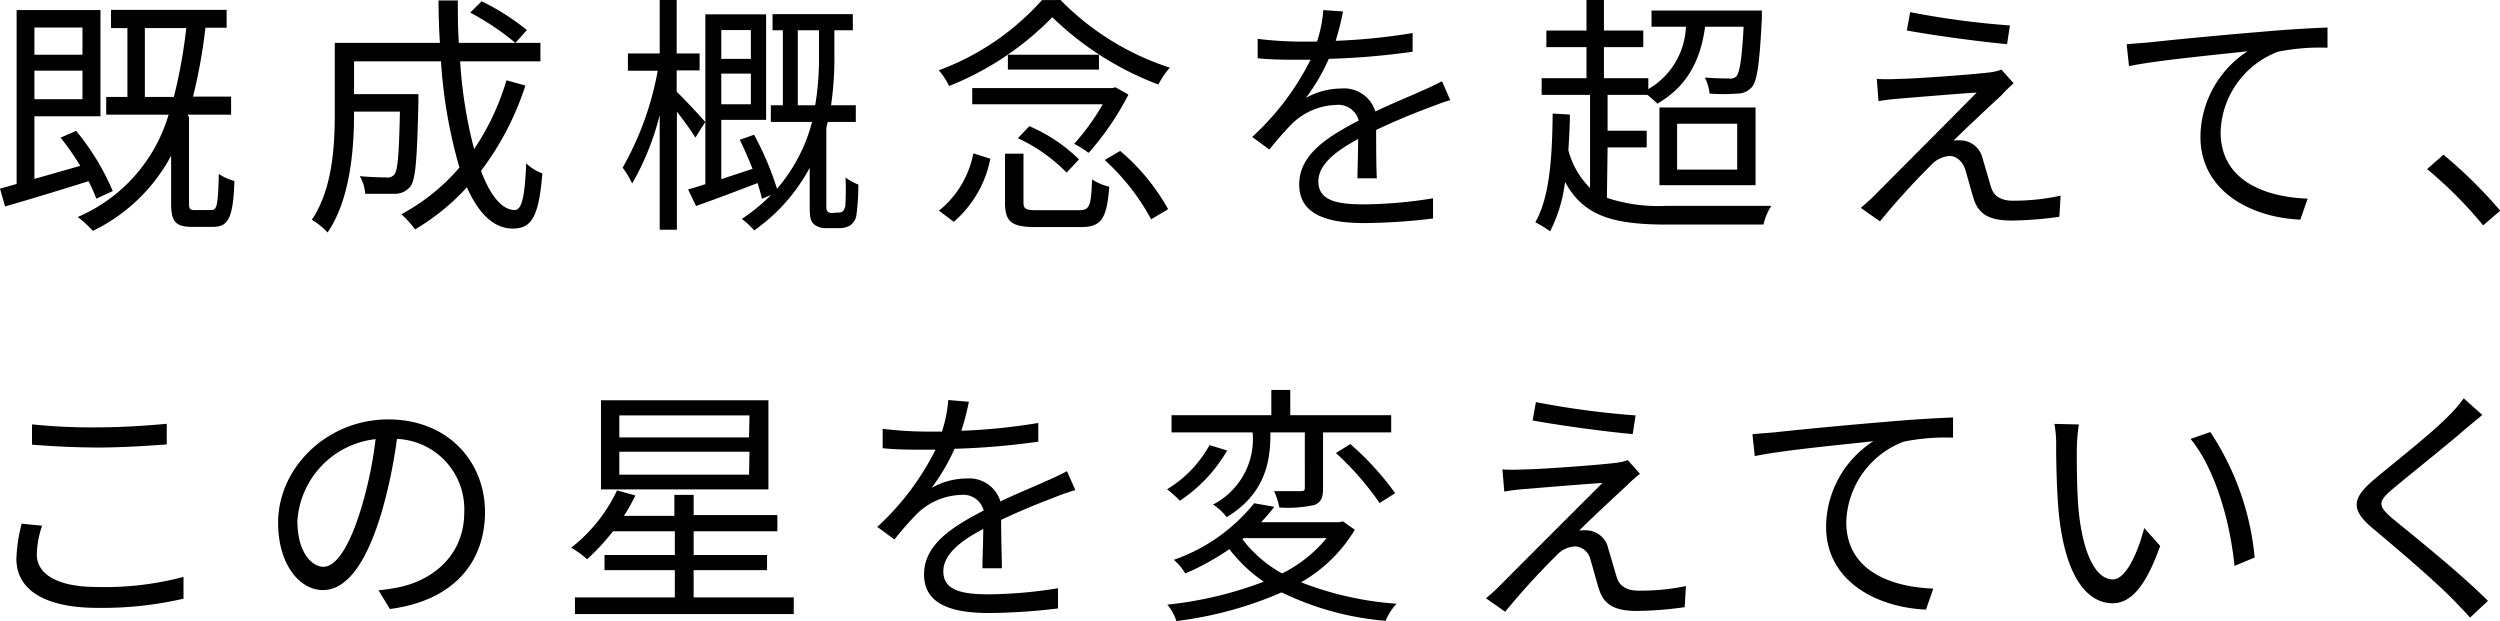
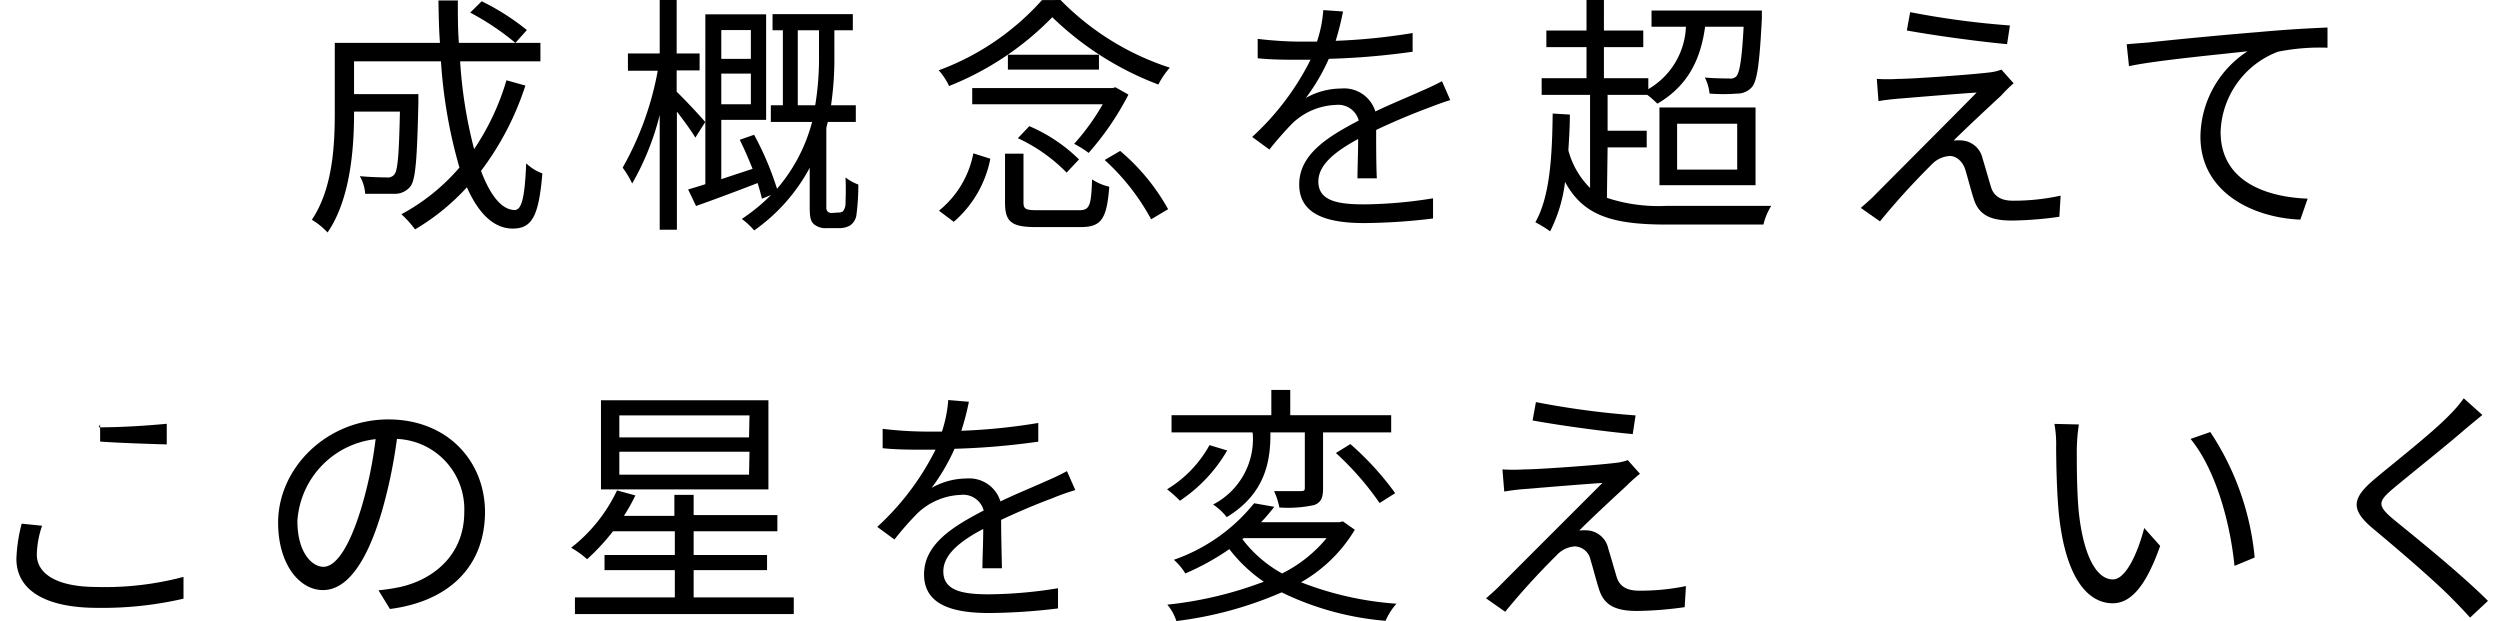
<svg xmlns="http://www.w3.org/2000/svg" width="217.98" height="54.15" viewBox="0 0 217.98 54.15">
  <g id="レイヤー_2" data-name="レイヤー 2">
    <g id="svg">
      <g>
-         <path d="M8.4,17.32a14.25,14.25,0,0,0-.68-1.52C5.13,16.61,2.44,17.43.44,18L0,16.44c.44-.11.92-.25,1.45-.4V.88H8.76v9.26H3V15.6L7,14.46A23.07,23.07,0,0,0,5.28,12l1.36-.59a21.39,21.39,0,0,1,3.19,5.25ZM3,2.4V4.77H7.19V2.4ZM7.19,8.65V6.16H3V8.65Zm11.25,9.66c.48,0,.57-.42.64-3.15a4.22,4.22,0,0,0,1.36.62c-.11,3.16-.51,4-1.85,4H16.74c-1.49,0-1.82-.51-1.82-2.11V13.58A15.31,15.31,0,0,1,8.1,20.13a10.6,10.6,0,0,0-1.32-1.21A14,14,0,0,0,14.7,10H9.26V8.45h1.85v-6H9.68V.86H19.76V2.42H17.91a46.13,46.13,0,0,1-1.08,6h3.32V10H16.39l0,.15h.09v7.51c0,.57.06.66.55.66ZM15.16,8.45a44.51,44.51,0,0,0,1.08-6H12.63v6Z" />
        <path d="M45.81,7.46a25.08,25.08,0,0,1-3.87,7.44c.81,2.15,1.82,3.41,2.94,3.41.62,0,.88-1.15,1-4.07a4,4,0,0,0,1.41.88c-.31,3.74-.91,4.81-2.58,4.81s-3-1.34-4-3.6A19.58,19.58,0,0,1,36.19,20,9.38,9.38,0,0,0,35,18.68a17.76,17.76,0,0,0,5.06-4.07,43,43,0,0,1-1.61-9.26H30.87V8.21h5.61v.7c-.11,4.93-.24,6.78-.7,7.35a1.72,1.72,0,0,1-1.32.64c-.55,0-1.54,0-2.62,0a3.43,3.43,0,0,0-.47-1.54c1,.09,2,.11,2.34.11a.72.72,0,0,0,.66-.24c.31-.33.42-1.72.5-5.5h-4V9.9c0,3.08-.33,7.5-2.31,10.37a6.29,6.29,0,0,0-1.37-1.11c1.81-2.68,2-6.44,2-9.28V3.74h9.17c-.09-1.21-.11-2.44-.13-3.7h1.69c0,1.28,0,2.51.09,3.7h7.11V5.35h-7A40,40,0,0,0,41.34,13,21.73,21.73,0,0,0,44.16,7ZM42,.11a20.78,20.78,0,0,1,3.94,2.51l-1,1.12A22.7,22.7,0,0,0,41,1.1Z" />
        <path d="M60.63,12c-.31-.53-1-1.48-1.61-2.27v10.3h-1.5v-10A23.24,23.24,0,0,1,55.12,16a8,8,0,0,0-.83-1.38,26.9,26.9,0,0,0,3.06-8.45h-2.6V4.66h2.77V0H59V4.66h2V6.14H59V8c.57.53,2.13,2.2,2.49,2.64Zm12.43,6.53a.66.66,0,0,0,.44-.11,1.15,1.15,0,0,0,.22-.55c0-.37.06-1.32,0-2.4a4.07,4.07,0,0,0,1.12.62,20.42,20.42,0,0,1-.17,2.68,1.31,1.31,0,0,1-.57.9,1.88,1.88,0,0,1-1,.22h-1a1.58,1.58,0,0,1-1.12-.33c-.31-.28-.38-.61-.38-1.58V14.63a15.78,15.78,0,0,1-4.84,5.46,6.55,6.55,0,0,0-1.08-1A16.14,16.14,0,0,0,67.23,17l-.8.33c-.08-.4-.22-.86-.37-1.37-1.89.73-3.81,1.45-5.37,2L60,16.52c.44-.13.95-.28,1.5-.46V1.25h5.3v9.2H62.89v5.17l2.73-.9c-.35-.86-.73-1.76-1.12-2.53l1.25-.44a26.33,26.33,0,0,1,2,4.71,14.63,14.63,0,0,0,3.06-5.83H67.21V9.18h1.05V2.64h-.9V1.23h7V2.64H72.75V4.77a28.07,28.07,0,0,1-.29,4.41h2.16v1.45H72.18c-.05.17-.09.35-.13.53v6.93a.48.48,0,0,0,.13.37.51.51,0,0,0,.37.11ZM62.89,2.62V5.13h2.58V2.62Zm2.58,6.47V6.42H62.89V9.09Zm5.61.09a25.15,25.15,0,0,0,.33-4.41V2.64H69.56V9.18Z" />
        <path d="M92.47,0A23.42,23.42,0,0,0,102,5.9a7,7,0,0,0-1,1.47A26.94,26.94,0,0,1,91.75,1.5a25.85,25.85,0,0,1-9,6,5.58,5.58,0,0,0-.9-1.37,22.47,22.47,0,0,0,9-6.12ZM81.87,18.37a8.47,8.47,0,0,0,3-5l1.48.47a9.7,9.7,0,0,1-3.19,5.5ZM98.39,8.25a24.6,24.6,0,0,1-3.47,5.08,9.54,9.54,0,0,0-1.26-.79,19.9,19.9,0,0,0,2.49-3.45H84.77V7.68H97l.26-.07ZM94.06,18.33c.94,0,1.08-.33,1.16-2.69a4.54,4.54,0,0,0,1.5.64c-.22,2.84-.7,3.52-2.51,3.52H90.34c-2.16,0-2.71-.46-2.71-2.15V13.4h1.61v4.25c0,.57.18.68,1.23.68ZM95.82,4.77v1.3H87.88V4.77ZM89.75,11a14.06,14.06,0,0,1,4.33,2.9L93,15.05a14.39,14.39,0,0,0-4.25-3Zm7.92,2.16a18.22,18.22,0,0,1,4.18,5.08l-1.48.88a19.4,19.4,0,0,0-4.05-5.17Z" />
        <path d="M116.46,3.56a53.1,53.1,0,0,0,6.71-.68l0,1.63a64.64,64.64,0,0,1-7.31.62,17.24,17.24,0,0,1-2,3.41,6.29,6.29,0,0,1,3.06-.82,2.85,2.85,0,0,1,3,2c1.5-.72,2.84-1.25,4-1.78.66-.28,1.19-.53,1.81-.86l.72,1.65c-.57.16-1.36.47-2,.71-1.23.46-2.79,1.1-4.46,1.89,0,1.28,0,3.15.06,4.22h-1.69c0-.83.06-2.26.06-3.43-2,1.08-3.47,2.25-3.47,3.7,0,1.71,1.71,2,4,2a39.24,39.24,0,0,0,6-.53l0,1.76a51.57,51.57,0,0,1-6,.4c-3.14,0-5.67-.69-5.67-3.37s2.62-4.22,5.19-5.57a1.84,1.84,0,0,0-2-1.36,5.77,5.77,0,0,0-3.79,1.61,30.21,30.21,0,0,0-2,2.28l-1.5-1.1a23.16,23.16,0,0,0,5.09-6.73h-1c-1,0-2.4,0-3.61-.13V3.39a33.22,33.22,0,0,0,3.72.24c.46,0,1,0,1.45,0a11.06,11.06,0,0,0,.55-2.75L117.1,1A24.15,24.15,0,0,1,116.46,3.56Z" />
        <path d="M140.11,17.25a14.28,14.28,0,0,0,5.2.7c1.07,0,7.76,0,9.13,0a5.22,5.22,0,0,0-.68,1.63h-8.41c-4.69,0-7.28-.73-8.89-3.72a13,13,0,0,1-1.3,4.31,10.23,10.23,0,0,0-1.29-.79c1.25-2.2,1.47-5.63,1.51-9.48l1.5.09c0,1.07-.07,2.13-.13,3.12a7.23,7.23,0,0,0,1.89,3.28V8.27h-4.22V6.82h3.91V4.11h-3.5V2.66h3.5V0h1.52V2.66h3.43V4.11h-3.43V6.82h3.87v.95A6.59,6.59,0,0,0,147,2.33H144V.92h9.62s0,.47,0,.69c-.2,3.91-.4,5.45-.88,6a1.69,1.69,0,0,1-1.28.55,15.68,15.68,0,0,1-2.4,0,4,4,0,0,0-.41-1.4c.9.08,1.76.08,2.09.08a.73.73,0,0,0,.66-.19c.28-.34.48-1.46.63-4.32h-3.36c-.44,3.28-1.81,5.33-4.16,6.71a8.43,8.43,0,0,0-.88-.77h-3.46V11.4h3.41v1.45h-3.41Zm4.58-7.88h8.38v6.78h-8.38Zm1.54,5.42h5.24v-4h-5.24Z" />
        <path d="M174.48,8.34c-.84.77-3.32,3.08-4.14,3.92a3.59,3.59,0,0,1,.86,0,2,2,0,0,1,1.67,1.58c.2.64.51,1.74.73,2.47s.79,1.19,1.91,1.19a19.23,19.23,0,0,0,4.16-.44l-.11,1.84a31.72,31.72,0,0,1-4.13.33c-1.76,0-2.87-.41-3.33-1.87-.22-.66-.55-1.95-.75-2.59s-.74-1.17-1.34-1.17a2.38,2.38,0,0,0-1.63.79,63.68,63.68,0,0,0-4.46,4.91l-1.67-1.17c.26-.24.66-.57,1.1-1,.88-.9,6.86-6.88,9-9.06-1.74.11-5.44.42-6.78.53-.72.06-1.3.13-1.78.22l-.15-1.94a15.56,15.56,0,0,0,1.87,0c1.25,0,6.38-.37,8-.57a4.31,4.31,0,0,0,1-.24l1.06,1.19A13,13,0,0,0,174.48,8.34Zm.77-6.12L175,3.85c-2.2-.2-6-.7-8.74-1.19l.29-1.6A74.14,74.14,0,0,0,175.25,2.22Z" />
        <path d="M187.36,3.7c1.43-.16,5.59-.58,9.64-.91,2.39-.22,4.46-.33,5.94-.39V4.16a18.51,18.51,0,0,0-4.32.35,7.74,7.74,0,0,0-5,7c0,4.32,4,5.68,7.59,5.81l-.64,1.83c-4.07-.16-8.71-2.33-8.71-7.24a9,9,0,0,1,4.11-7.44c-2.35.27-8,.79-10.34,1.3l-.2-1.91C186.24,3.78,186.94,3.74,187.36,3.7Z" />
-         <path d="M211.62,14.74l1.43-1.25A40.54,40.54,0,0,1,218,18.37l-1.49,1.28A36.5,36.5,0,0,0,211.62,14.74Z" />
-         <path d="M3.21,48.35c0,1.67,1.72,2.83,5.24,2.83A26.67,26.67,0,0,0,16,50.3l0,1.9A31.36,31.36,0,0,1,8.49,53C4,53,1.43,51.49,1.43,48.72a13.86,13.86,0,0,1,.46-3.06l1.78.18A8.24,8.24,0,0,0,3.21,48.35ZM8.6,37.26c2.12,0,4.36-.16,5.94-.31v1.8c-1.49.11-3.89.27-5.94.27s-4.07-.11-5.81-.25V37A48.76,48.76,0,0,0,8.6,37.26Z" />
+         <path d="M3.21,48.35c0,1.67,1.72,2.83,5.24,2.83A26.67,26.67,0,0,0,16,50.3l0,1.9A31.36,31.36,0,0,1,8.49,53C4,53,1.43,51.49,1.43,48.72a13.86,13.86,0,0,1,.46-3.06l1.78.18A8.24,8.24,0,0,0,3.21,48.35ZM8.6,37.26c2.12,0,4.36-.16,5.94-.31v1.8s-4.07-.11-5.81-.25V37A48.76,48.76,0,0,0,8.6,37.26Z" />
        <path d="M34,53.1l-1-1.63a17.58,17.58,0,0,0,1.9-.29c2.81-.63,5.58-2.72,5.58-6.53a6.13,6.13,0,0,0-5.87-6.38,43.6,43.6,0,0,1-1.32,6.34c-1.34,4.53-3.08,6.84-5.13,6.84s-3.91-2.25-3.91-5.88c0-4.77,4.24-9,9.61-9,5.15,0,8.43,3.63,8.43,8.1C42.26,49.34,39.22,52.42,34,53.1ZM28.2,49.42c1,0,2.2-1.47,3.32-5.19a35.7,35.7,0,0,0,1.23-5.94,7.68,7.68,0,0,0-6.82,7.13C25.93,48.19,27.21,49.42,28.2,49.42Z" />
        <path d="M69.21,52.09v1.45H50.13V52.09h8.71V49.71H52.71V48.39h6.13V46.32H53.45a19.22,19.22,0,0,1-2.26,2.44,7.71,7.71,0,0,0-1.39-1,13.84,13.84,0,0,0,4-5l1.6.44a16.38,16.38,0,0,1-1,1.78h4.4V43.15h1.68v1.76h7.3v1.41h-7.3v2.07h6.4v1.32h-6.4v2.38ZM67,42.67H52.4V34.9H67Zm-1.65-6.45H54v1.92H65.31Zm0,3.17H54v2H65.31Z" />
        <path d="M83.82,37.56a52.72,52.72,0,0,0,6.71-.68l0,1.63a64.46,64.46,0,0,1-7.3.62,17.75,17.75,0,0,1-2,3.41,6.26,6.26,0,0,1,3.06-.82,2.84,2.84,0,0,1,2.94,2c1.5-.72,2.84-1.25,4-1.78.66-.28,1.18-.53,1.8-.86l.73,1.65a20.18,20.18,0,0,0-2,.71c-1.23.46-2.8,1.1-4.47,1.89,0,1.28.05,3.15.07,4.22h-1.7c0-.83.07-2.26.07-3.43-2.05,1.08-3.48,2.25-3.48,3.7,0,1.71,1.72,2,4,2a39.11,39.11,0,0,0,6-.53l0,1.76a51.72,51.72,0,0,1-6,.4c-3.15,0-5.68-.69-5.68-3.37s2.62-4.22,5.2-5.57a1.85,1.85,0,0,0-2-1.36,5.77,5.77,0,0,0-3.78,1.61,26.31,26.31,0,0,0-2,2.28l-1.5-1.1a23.09,23.09,0,0,0,5.08-6.73h-1c-1,0-2.4,0-3.61-.13V37.39a32.92,32.92,0,0,0,3.72.24c.46,0,1,0,1.45,0a11.54,11.54,0,0,0,.55-2.75l1.8.15A21.89,21.89,0,0,1,83.82,37.56Z" />
        <path d="M107,39.28a13.27,13.27,0,0,1-4.12,4.38,11.45,11.45,0,0,0-1.12-1,10.3,10.3,0,0,0,3.7-3.85Zm11.13,6.91a12.88,12.88,0,0,1-4.69,4.58,28.34,28.34,0,0,0,8.32,1.87,5.46,5.46,0,0,0-.95,1.49,25.44,25.44,0,0,1-9.06-2.48,32.92,32.92,0,0,1-9.18,2.5,4.2,4.2,0,0,0-.79-1.43,33.32,33.32,0,0,0,8.41-2,13.11,13.11,0,0,1-3-2.84A21.87,21.87,0,0,1,103.35,50a5,5,0,0,0-1-1.19,15.52,15.52,0,0,0,7-4.93l1.76.31c-.36.46-.73.9-1.15,1.34h6.82l.31-.07Zm-8.93-8.49h-7.05V36.2h8.7V34h1.65V36.2h8.8v1.5h-5.94v4.84c0,.81-.13,1.23-.75,1.49a10.78,10.78,0,0,1-3.06.22,6.25,6.25,0,0,0-.46-1.43c1.1,0,2,0,2.33,0s.35-.09.35-.33V37.7h-3v.13c0,2.24-.36,5.17-3.81,7.26a5,5,0,0,0-1.19-1.1,6.42,6.42,0,0,0,3.46-6.18ZM108.32,47A11,11,0,0,0,111.79,50a11.9,11.9,0,0,0,3.88-3.08h-7.22Zm9.42-8.28A25.42,25.42,0,0,1,121.65,43l-1.36.86a25.38,25.38,0,0,0-3.81-4.36Z" />
        <path d="M141.84,42.34c-.84.77-3.33,3.08-4.14,3.92a3.59,3.59,0,0,1,.86,0,2,2,0,0,1,1.67,1.58c.2.64.51,1.74.73,2.47s.79,1.19,1.91,1.19A19.3,19.3,0,0,0,147,51.1l-.11,1.84a31.89,31.89,0,0,1-4.14.33c-1.76,0-2.86-.41-3.32-1.87-.22-.66-.55-1.95-.75-2.59a1.46,1.46,0,0,0-1.34-1.17,2.36,2.36,0,0,0-1.63.79,63.55,63.55,0,0,0-4.47,4.91l-1.67-1.17c.27-.24.66-.57,1.1-1,.88-.9,6.87-6.88,9.05-9.06-1.74.11-5.44.42-6.78.53a17.57,17.57,0,0,0-1.78.22L131,40.93a15.67,15.67,0,0,0,1.87,0c1.26,0,6.38-.37,8-.57a4.41,4.41,0,0,0,1.06-.24l1.06,1.19A13,13,0,0,0,141.84,42.34Zm.77-6.12-.25,1.63c-2.2-.2-6.05-.7-8.73-1.19l.29-1.6A73.86,73.86,0,0,0,142.61,36.22Z" />
-         <path d="M154.71,37.7c1.44-.16,5.59-.58,9.64-.91,2.4-.22,4.47-.33,5.94-.39v1.76a18.42,18.42,0,0,0-4.31.35,7.75,7.75,0,0,0-5,7c0,4.32,4,5.68,7.59,5.81l-.64,1.83c-4.07-.16-8.71-2.33-8.71-7.24a8.94,8.94,0,0,1,4.12-7.44c-2.36.27-8,.79-10.34,1.3l-.2-1.91C153.59,37.78,154.3,37.74,154.71,37.7Z" />
        <path d="M181.08,39.19c0,1.39,0,3.39.15,5.22.35,3.67,1.43,6.11,3,6.11,1.12,0,2.16-2.28,2.73-4.48l1.39,1.56c-1.32,3.74-2.67,5-4.14,5-2.09,0-4.09-2.06-4.69-7.76-.19-1.92-.24-4.6-.24-5.88a10.14,10.14,0,0,0-.15-2l2.13.05A16.4,16.4,0,0,0,181.08,39.19Zm15.51,9.42-1.76.73c-.4-4-1.72-8.5-3.83-11.07l1.72-.6A23.78,23.78,0,0,1,196.59,48.61Z" />
        <path d="M214.93,37.43c-1.5,1.32-4.67,3.83-6.3,5.2-1.32,1.12-1.34,1.47.07,2.66,2,1.63,5.9,4.77,8.23,7.1l-1.56,1.46c-.47-.53-1-1.08-1.52-1.61-1.54-1.58-4.89-4.44-6.93-6.14s-1.83-2.68.15-4.35c1.65-1.39,5-4,6.49-5.55a11.4,11.4,0,0,0,1.26-1.47l1.62,1.45C216,36.55,215.3,37.12,214.93,37.43Z" />
      </g>
    </g>
  </g>
</svg>